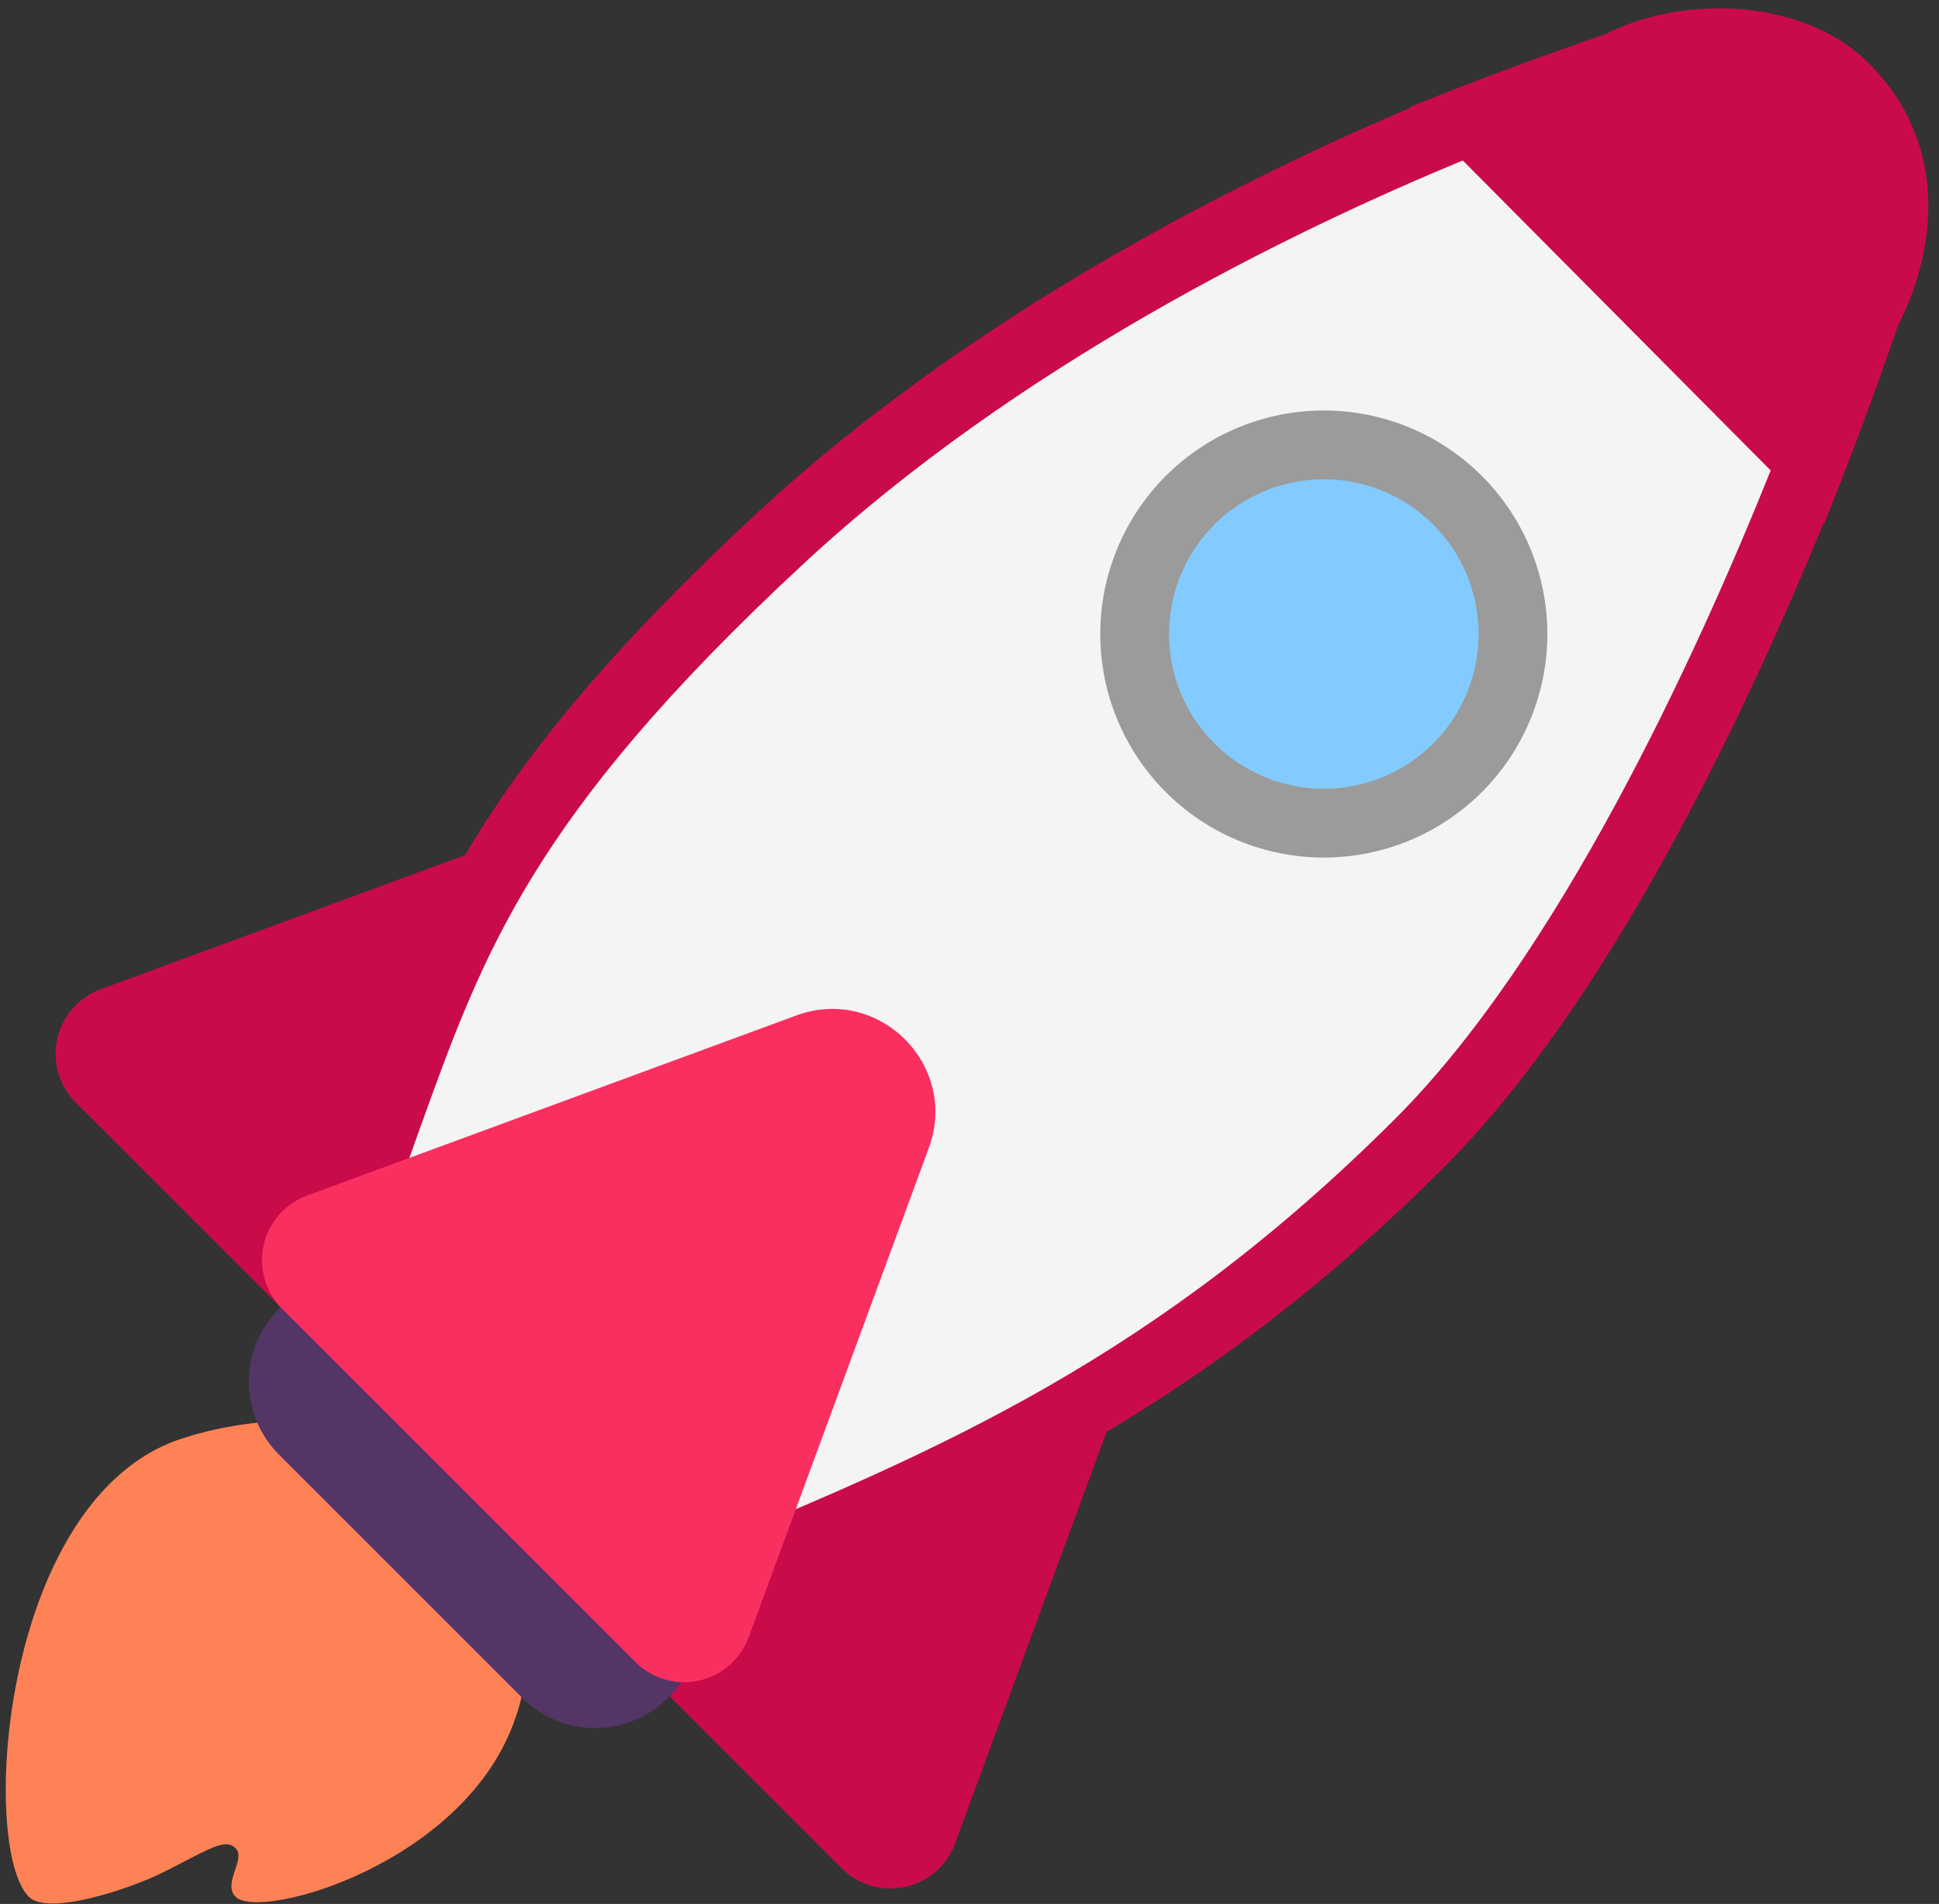
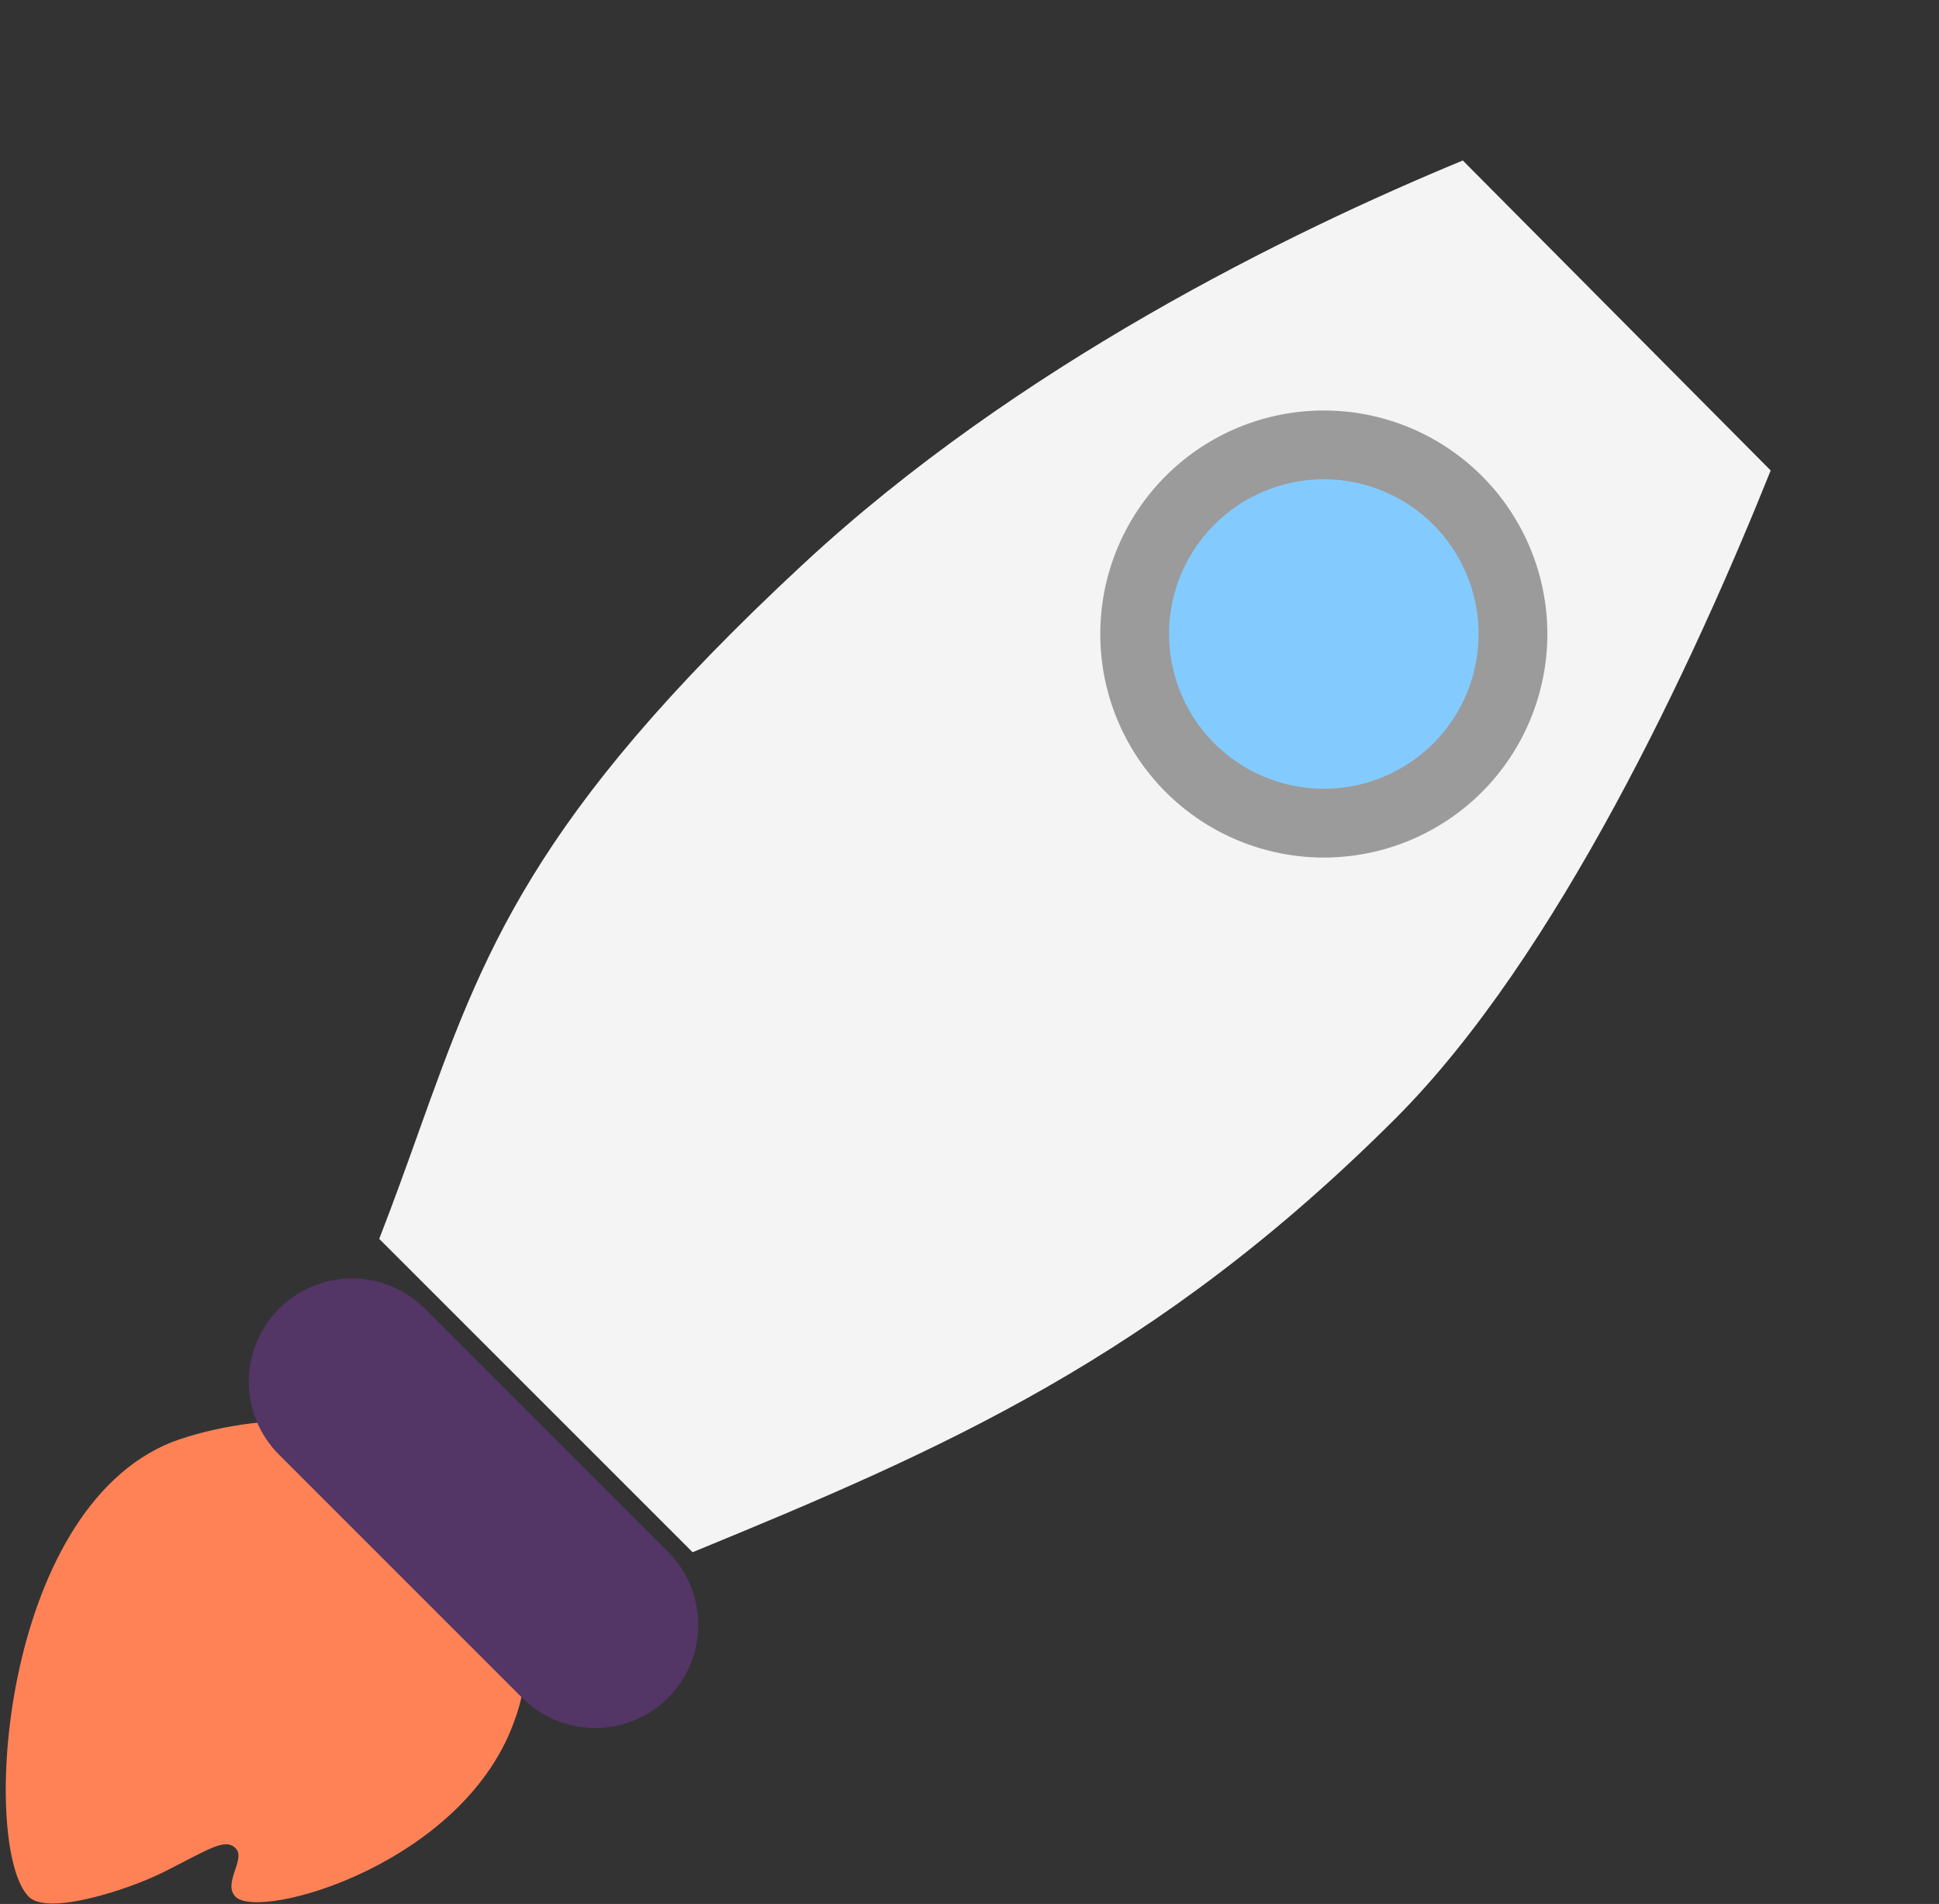
<svg xmlns="http://www.w3.org/2000/svg" width="111" height="109" viewBox="0 0 111 109" fill="none">
  <rect x="0" y="0" width="111" height="109" fill="#333333" stroke="none" />
-   <path d="M106.977 3.615C103.248 -0.114 96.345 -0.314 91.943 1.942C88.348 3.178 84.564 4.568 80.706 6.127L80.745 6.167C70.606 10.478 55.439 18.137 43.299 29.406C34.779 37.32 29.896 43.407 26.624 48.956L5.763 56.634C5.143 56.862 4.589 57.242 4.155 57.74C3.72 58.239 3.418 58.838 3.276 59.484C3.133 60.13 3.156 60.801 3.342 61.435C3.528 62.07 3.87 62.647 4.338 63.115L48.194 106.967C48.661 107.433 49.238 107.775 49.873 107.96C50.507 108.145 51.177 108.168 51.822 108.026C52.467 107.884 53.066 107.582 53.564 107.148C54.062 106.714 54.443 106.161 54.671 105.541L63.349 81.971C69.681 78.199 76.04 73.447 82.674 66.812C92.085 57.401 99.865 40.982 104.382 29.969L104.417 30C105.992 26.102 107.402 22.279 108.646 18.648C110.902 14.246 111.56 8.198 106.977 3.615Z" fill="#CA0B4A" />
  <path d="M83.74 9.188C73.83 13.283 58.233 20.913 45.98 32.293C38.046 39.656 33.49 45.263 30.466 50.208C27.438 55.15 25.839 59.58 23.918 64.935L23.91 64.962C23.241 66.829 22.532 68.809 21.709 70.924L39.648 88.863C53.831 83.035 66.187 77.728 79.889 64.029C89.147 54.768 96.974 37.876 101.365 26.934L83.74 9.188Z" fill="#F4F4F4" />
  <path d="M88.58 36.297C88.58 39.691 87.232 42.946 84.832 45.346C82.432 47.745 79.177 49.094 75.783 49.094C72.389 49.094 69.134 47.745 66.734 45.346C64.335 42.946 62.986 39.691 62.986 36.297C62.986 32.903 64.335 29.648 66.734 27.248C69.134 24.848 72.389 23.5 75.783 23.5C79.177 23.5 82.432 24.848 84.832 27.248C87.232 29.648 88.58 32.903 88.58 36.297Z" fill="#9B9B9B" />
  <path d="M84.643 36.297C84.643 38.647 83.709 40.9 82.048 42.561C80.386 44.223 78.133 45.156 75.783 45.156C73.434 45.156 71.18 44.223 69.519 42.561C67.857 40.9 66.924 38.647 66.924 36.297C66.924 33.947 67.857 31.694 69.519 30.032C71.18 28.371 73.434 27.438 75.783 27.438C78.133 27.438 80.386 28.371 82.048 30.032C83.709 31.694 84.643 33.947 84.643 36.297Z" fill="#83CBFF" />
  <path d="M1.652 108.59C-1.132 105.814 -0.014 86.5 9.83 82.563C9.83 82.563 19.674 78.625 26.013 84.925C32.36 91.229 29.517 98.313 29.517 98.313C26.734 106.664 14.878 109.988 13.488 108.59C12.72 107.826 14.102 106.424 13.488 105.81C12.87 105.192 11.921 105.897 9.314 107.2C7.456 108.129 2.766 109.704 1.652 108.59Z" fill="#FF8257" />
  <path d="M15.972 74.923C16.52 74.374 17.171 73.938 17.888 73.641C18.605 73.344 19.373 73.191 20.149 73.191C20.925 73.191 21.693 73.344 22.41 73.641C23.127 73.938 23.778 74.374 24.327 74.923L38.246 88.846C39.354 89.953 39.977 91.455 39.977 93.022C39.977 94.588 39.355 96.091 38.248 97.199C37.14 98.307 35.638 98.93 34.072 98.93C32.505 98.93 31.002 98.308 29.895 97.201L15.972 83.278C14.864 82.17 14.242 80.668 14.242 79.102C14.242 77.536 14.864 76.034 15.972 74.927" fill="#533566" />
-   <path d="M53.171 65.718C54.911 60.993 50.316 56.394 45.587 58.134L17.576 68.446C16.955 68.674 16.402 69.055 15.967 69.553C15.532 70.051 15.23 70.651 15.088 71.297C14.946 71.942 14.969 72.614 15.155 73.248C15.34 73.883 15.683 74.46 16.15 74.928L36.381 95.154C36.849 95.621 37.426 95.963 38.06 96.148C38.694 96.333 39.365 96.356 40.01 96.214C40.655 96.072 41.254 95.77 41.752 95.336C42.249 94.901 42.63 94.349 42.858 93.729L53.171 65.718Z" fill="#F92F60" />
</svg>